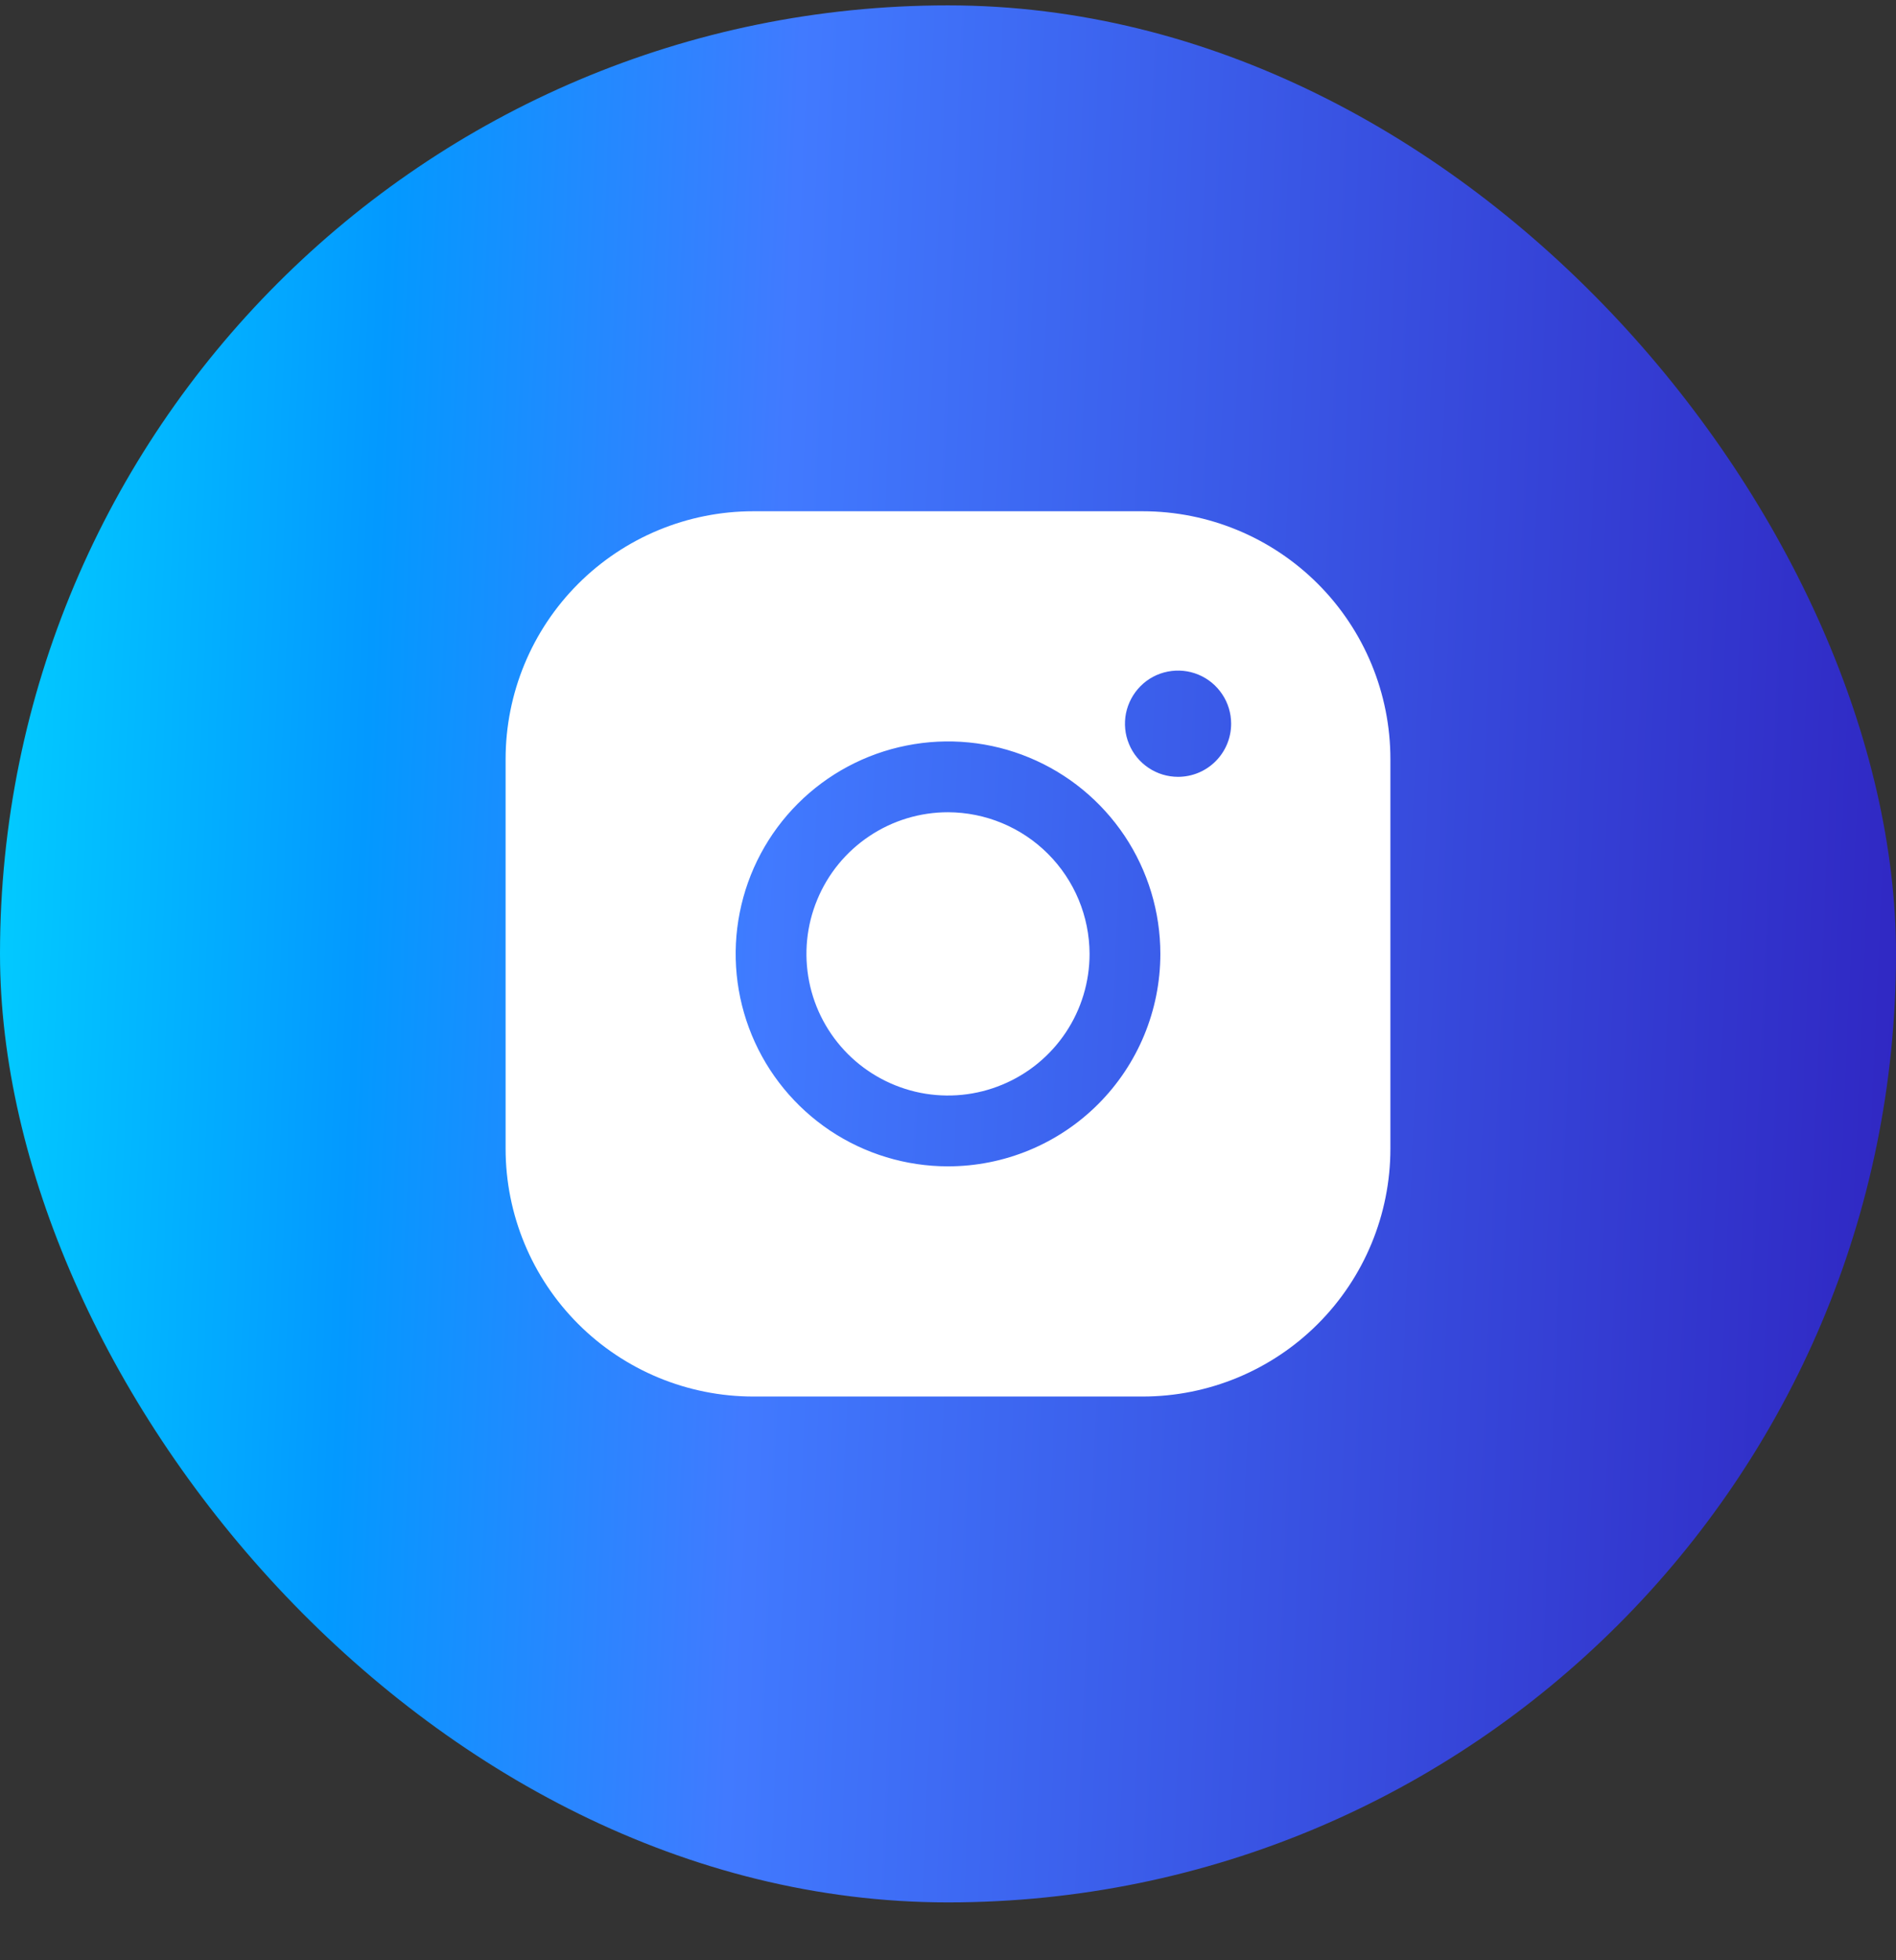
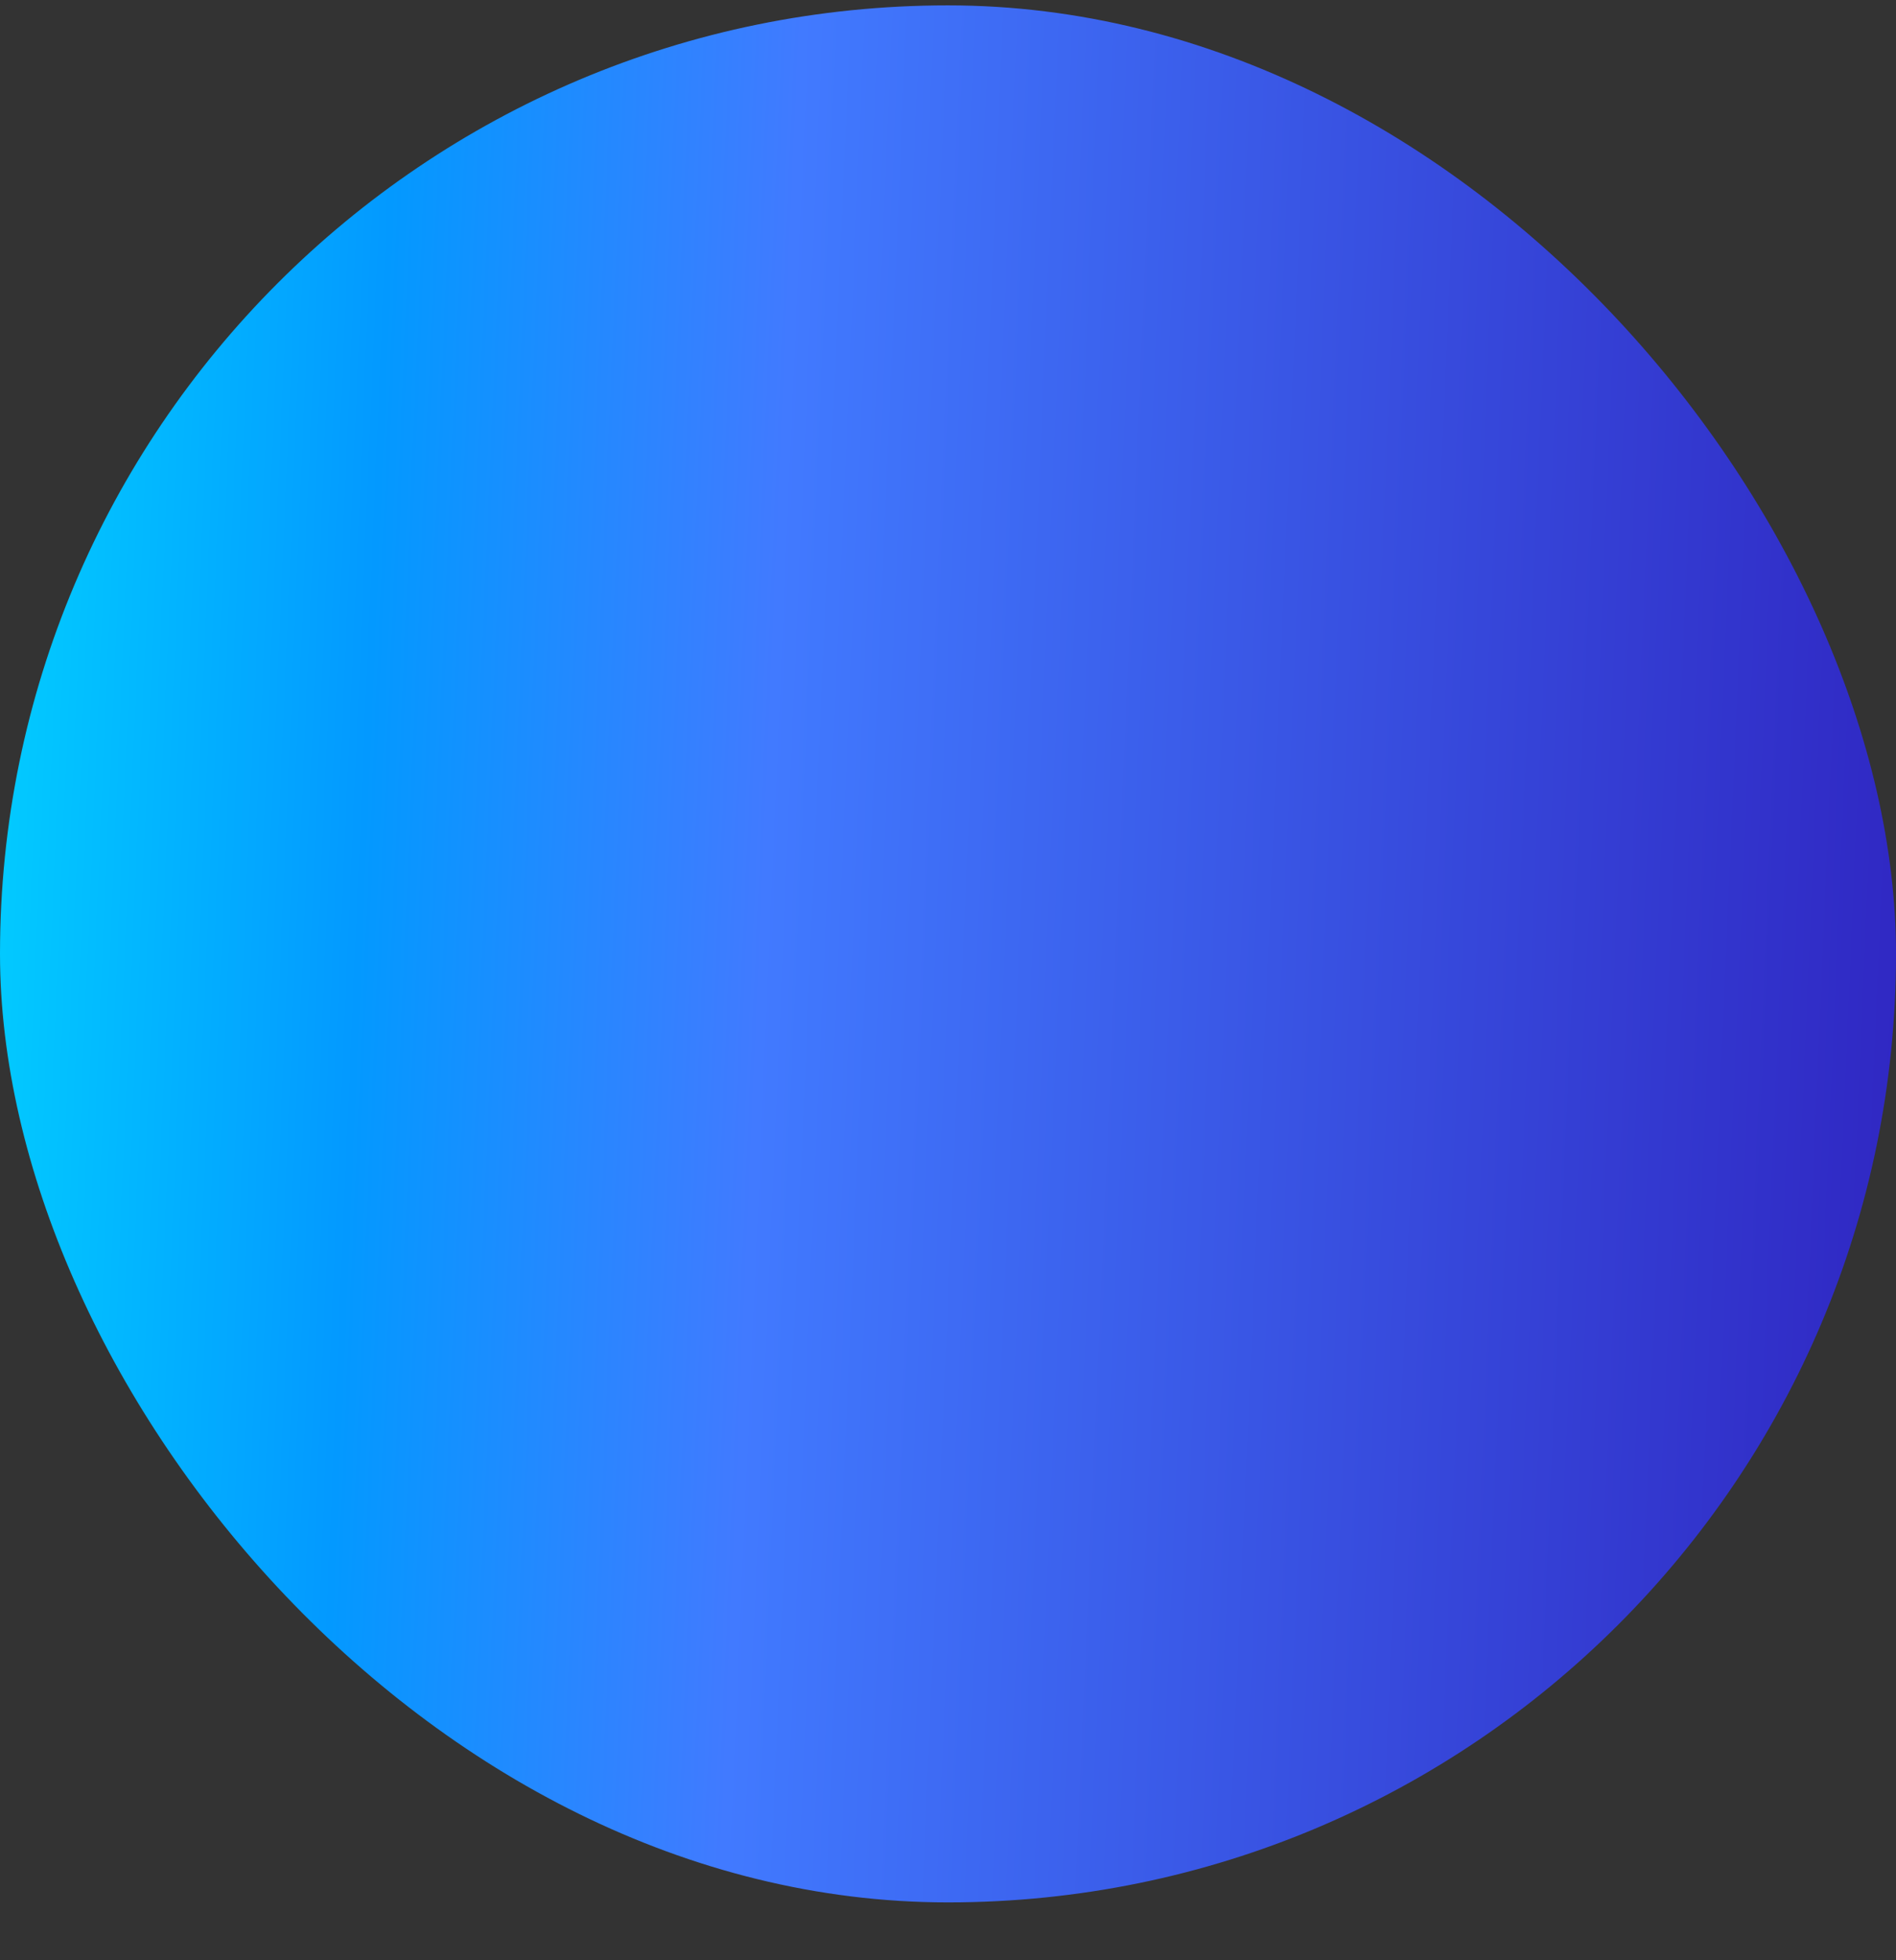
<svg xmlns="http://www.w3.org/2000/svg" width="30" height="31" viewBox="0 0 30 31" fill="none">
  <rect x="0" y="0" width="30" height="31" fill="#333333" stroke="none" />
-   <rect y="0.085" width="30" height="30" rx="15" fill="none" />
  <rect y="0.085" width="30" height="30" rx="15" fill="url(#paint0_linear_310_281)" />
-   <path d="M17.24 15.085C17.24 15.528 17.109 15.961 16.863 16.329C16.616 16.698 16.267 16.985 15.857 17.154C15.448 17.324 14.998 17.368 14.563 17.282C14.129 17.195 13.729 16.982 13.416 16.669C13.103 16.356 12.889 15.957 12.803 15.522C12.717 15.087 12.761 14.637 12.931 14.228C13.1 13.818 13.387 13.469 13.755 13.223C14.124 12.976 14.557 12.845 15 12.845C15.594 12.847 16.162 13.083 16.582 13.503C17.002 13.923 17.238 14.491 17.24 15.085ZM22 12.005V18.165C22 19.205 21.587 20.202 20.852 20.937C20.117 21.672 19.12 22.085 18.08 22.085H11.92C10.88 22.085 9.883 21.672 9.148 20.937C8.413 20.202 8 19.205 8 18.165V12.005C8 10.965 8.413 9.968 9.148 9.233C9.883 8.498 10.88 8.085 11.92 8.085H18.08C19.12 8.085 20.117 8.498 20.852 9.233C21.587 9.968 22 10.965 22 12.005ZM18.36 15.085C18.36 14.42 18.163 13.771 17.794 13.218C17.424 12.666 16.9 12.235 16.286 11.981C15.672 11.726 14.996 11.66 14.345 11.79C13.693 11.919 13.094 12.239 12.624 12.709C12.154 13.179 11.834 13.778 11.705 14.43C11.575 15.081 11.642 15.757 11.896 16.371C12.15 16.985 12.581 17.509 13.133 17.879C13.686 18.248 14.335 18.445 15 18.445C15.891 18.445 16.746 18.091 17.376 17.461C18.006 16.831 18.36 15.976 18.36 15.085ZM19.48 11.445C19.48 11.279 19.431 11.116 19.338 10.978C19.246 10.84 19.115 10.732 18.962 10.669C18.808 10.605 18.639 10.589 18.476 10.621C18.313 10.653 18.163 10.733 18.046 10.851C17.929 10.969 17.849 11.118 17.816 11.281C17.784 11.444 17.8 11.613 17.864 11.766C17.927 11.92 18.035 12.051 18.173 12.143C18.311 12.236 18.474 12.285 18.64 12.285C18.863 12.285 19.076 12.197 19.234 12.039C19.392 11.881 19.48 11.668 19.48 11.445Z" fill="white" />
  <defs>
    <linearGradient id="paint0_linear_310_281" x1="-1.508" y1="2" x2="30.982" y2="3.395" gradientUnits="userSpaceOnUse">
      <stop stop-color="#01DBFF" />
      <stop offset="0.238" stop-color="#0399FF" />
      <stop offset="0.434" stop-color="#417AFF" />
      <stop offset="1" stop-color="#2F26C2" />
    </linearGradient>
  </defs>
</svg>